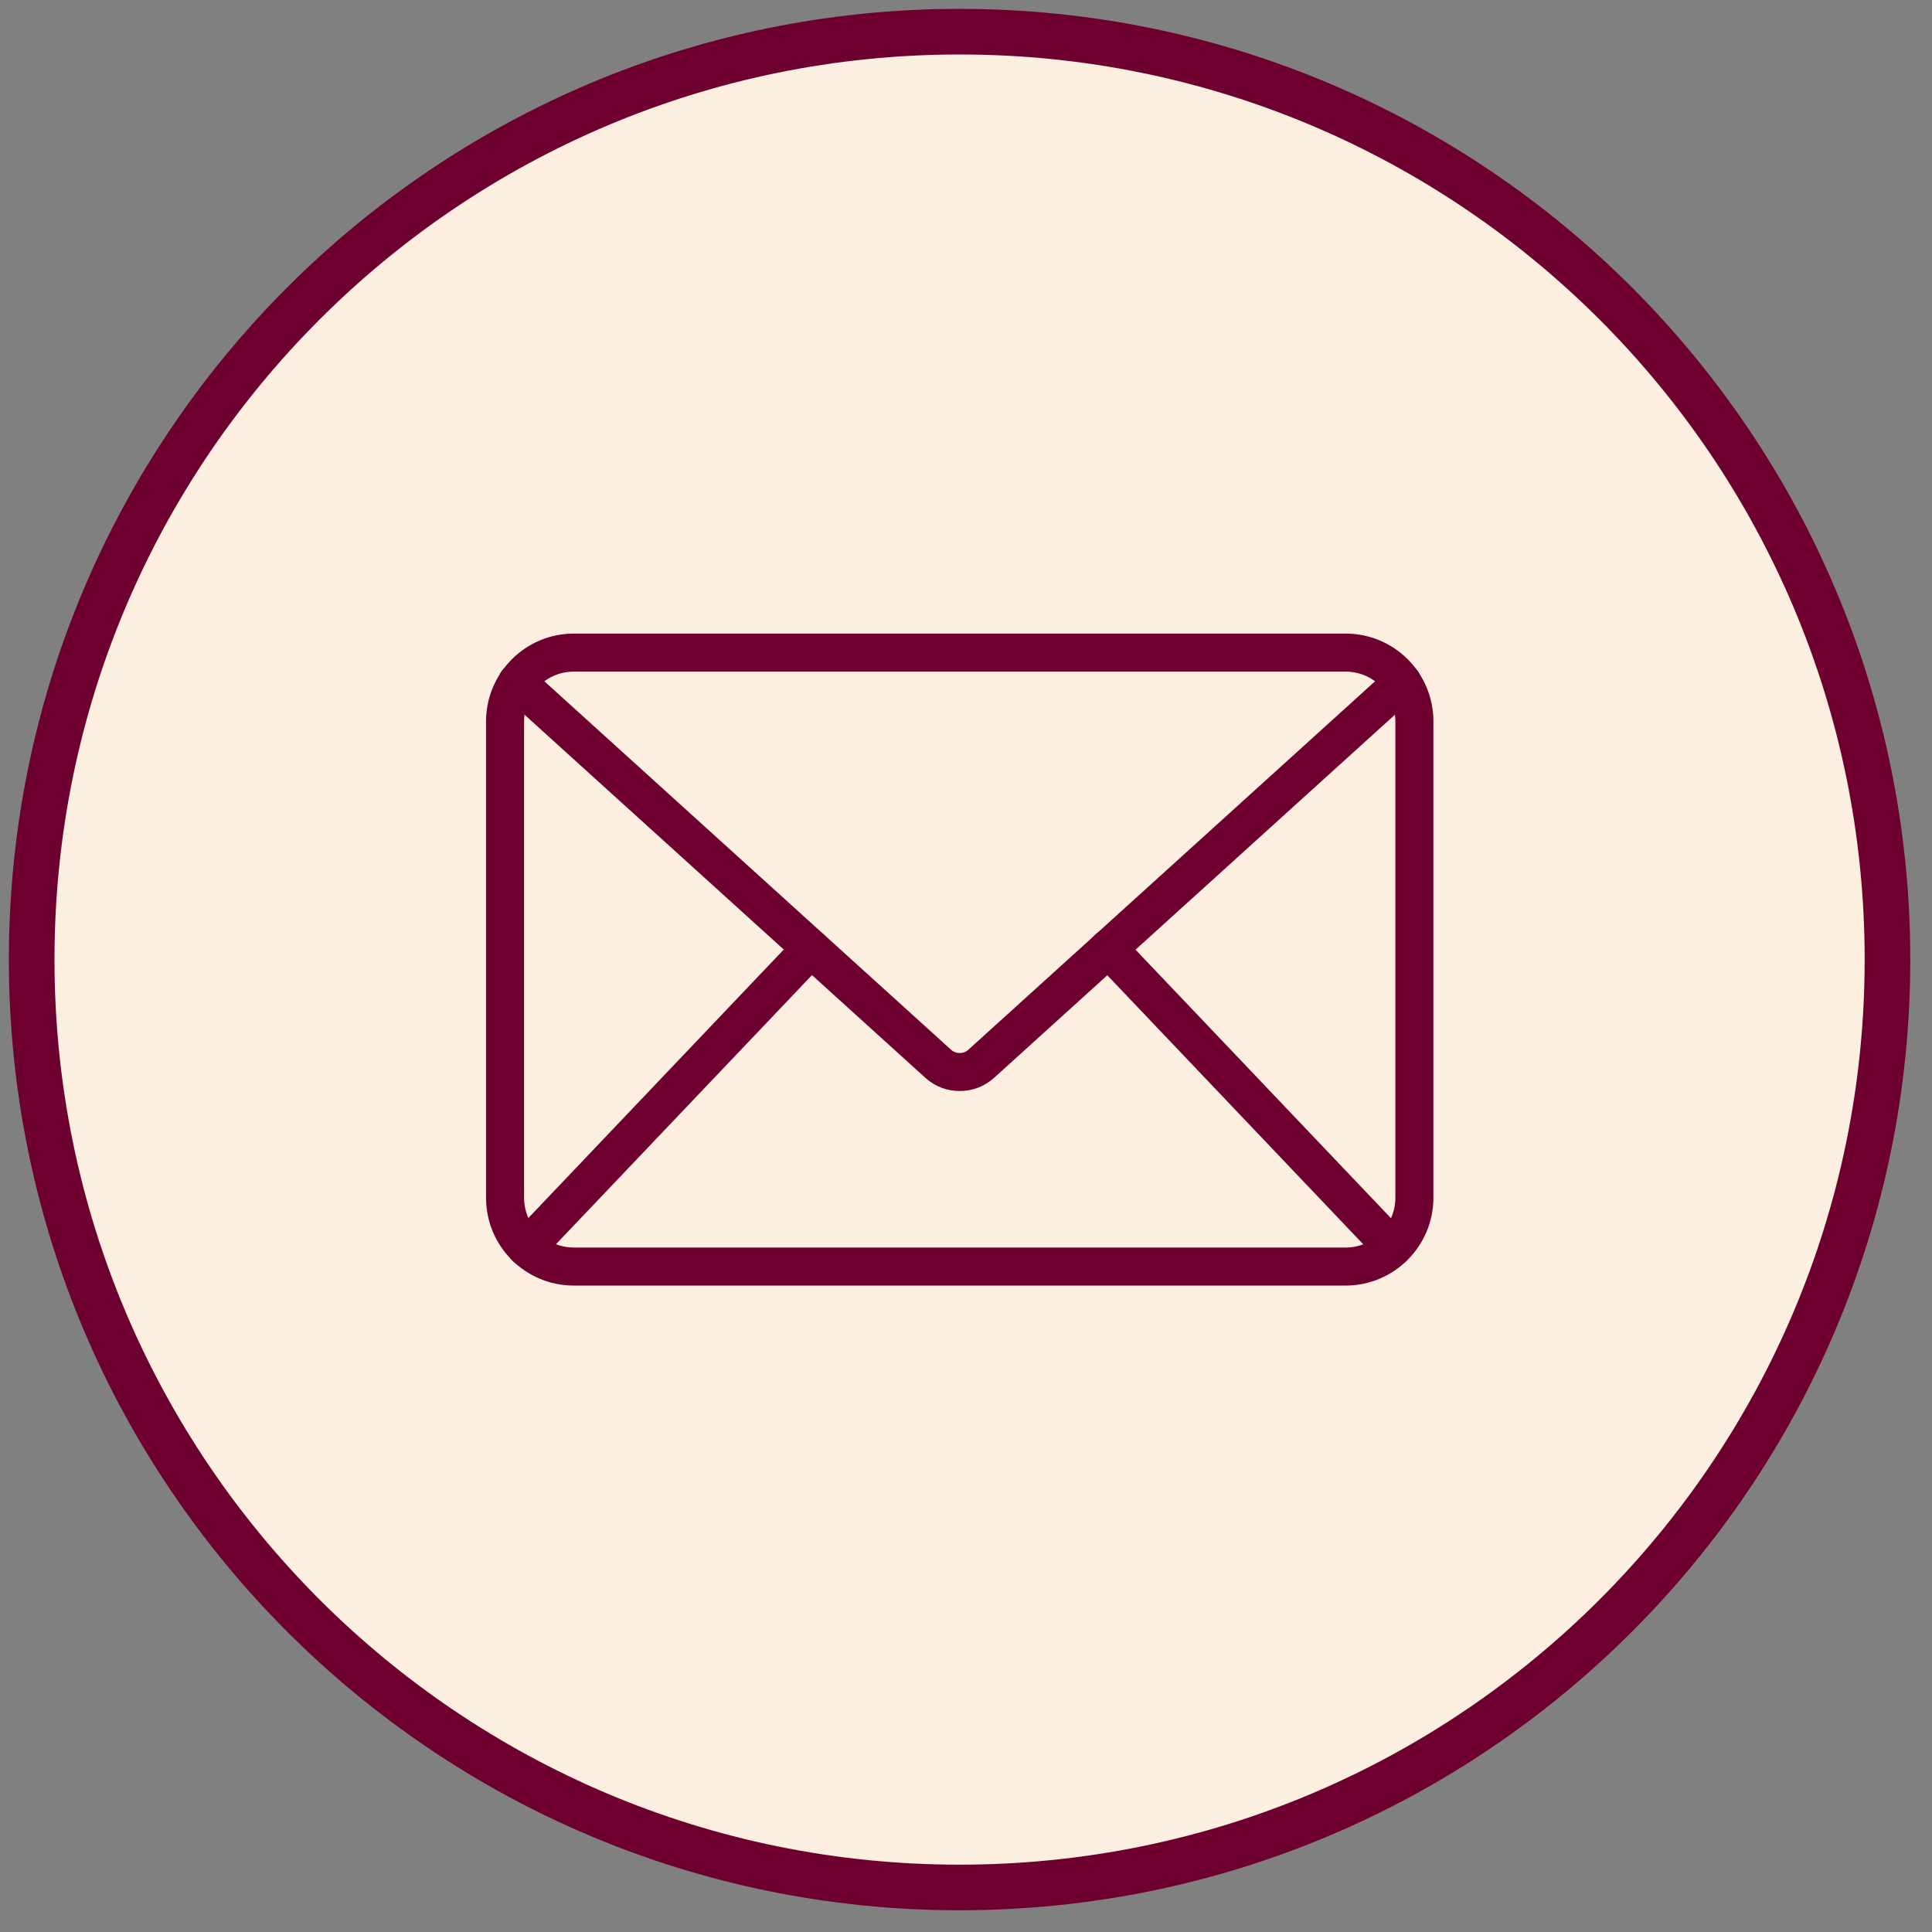
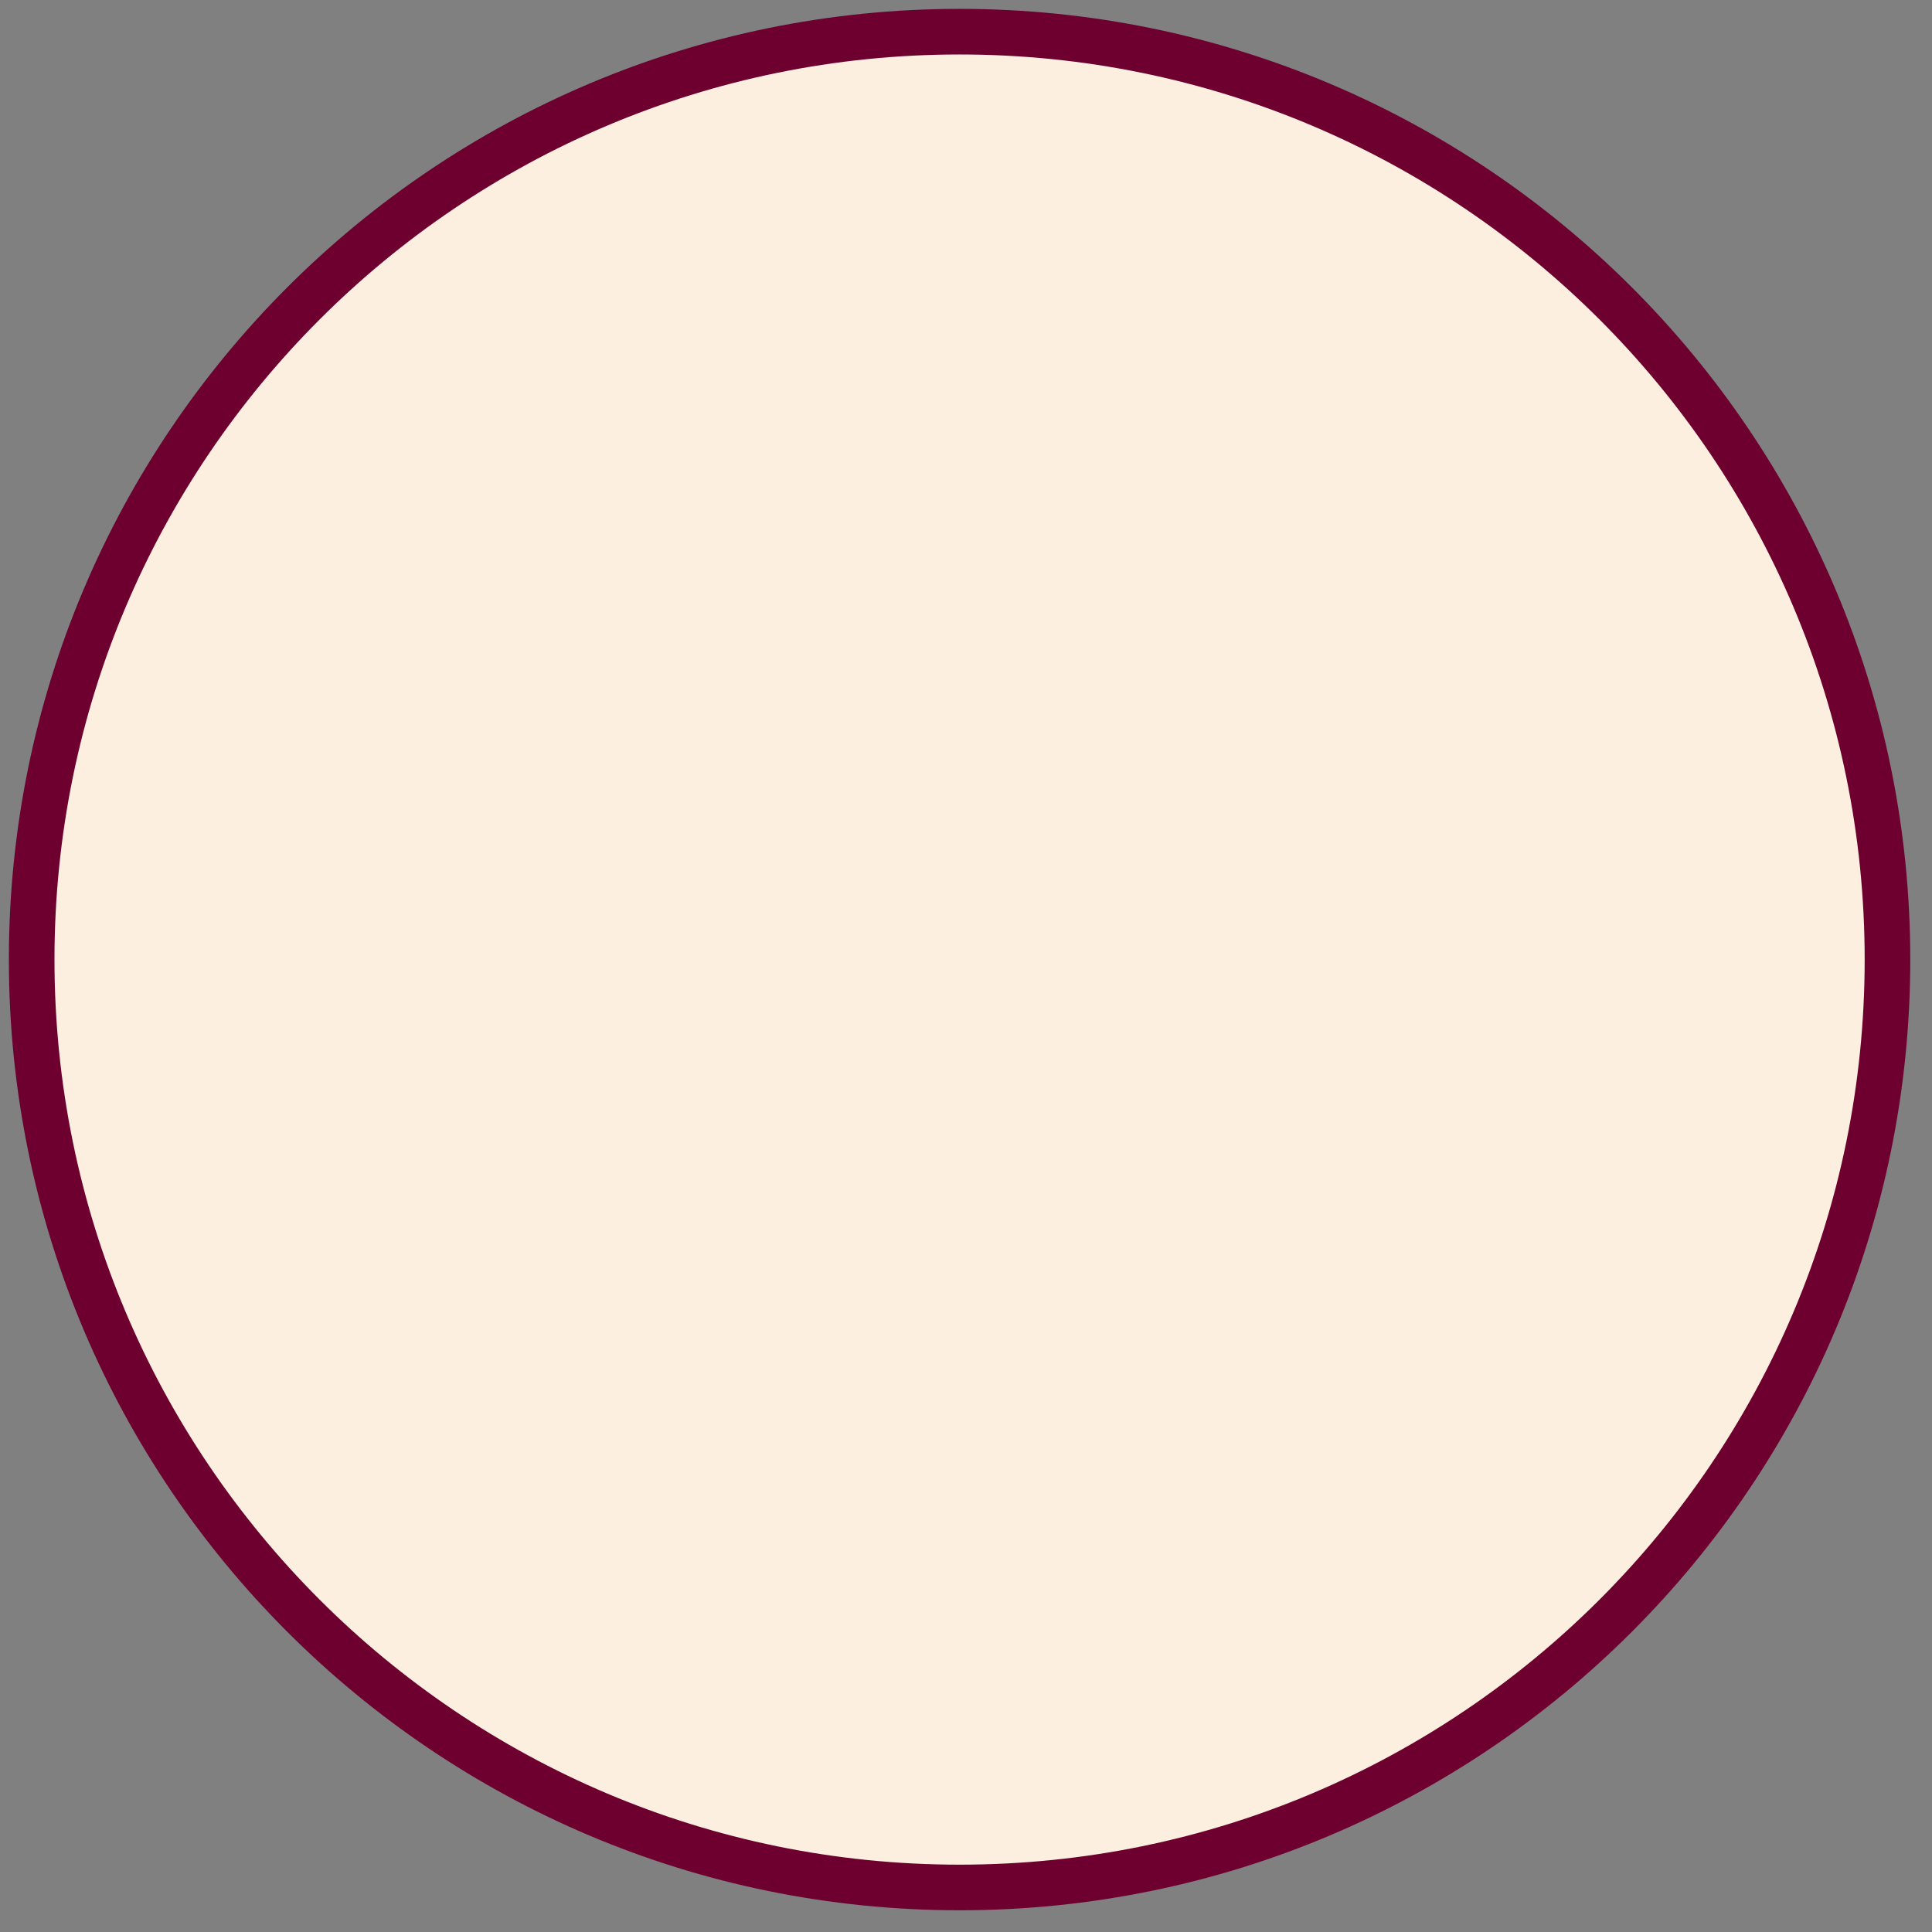
<svg xmlns="http://www.w3.org/2000/svg" width="61" height="61" viewBox="0 0 61 61" fill="none">
  <rect x="0" y="0" width="61" height="61" fill="#808080" stroke="none" />
  <path d="M59.594 30.297C59.594 46.478 46.478 59.594 30.297 59.594C14.115 59.594 1 46.478 1 30.297C1 14.115 14.115 1 30.297 1C46.478 1 59.594 14.115 59.594 30.297Z" fill="#FCEFDF" stroke="#6E0030" stroke-width="1.44" stroke-miterlimit="10" />
-   <path d="M42.484 40.59H18.119C16.586 40.59 15.346 39.35 15.346 37.816V22.777C15.346 21.254 16.586 20.004 18.119 20.004H42.484C44.018 20.004 45.258 21.244 45.258 22.777V37.816C45.258 39.34 44.018 40.59 42.484 40.59ZM18.119 21.205C17.25 21.205 16.547 21.908 16.547 22.777V37.816C16.547 38.685 17.25 39.389 18.119 39.389H42.484C43.353 39.389 44.057 38.685 44.057 37.816V22.777C44.057 21.908 43.353 21.205 42.484 21.205H18.119Z" fill="#6E0030" />
-   <path d="M30.297 34.447C29.906 34.447 29.525 34.31 29.213 34.027L15.922 21.986C15.678 21.762 15.658 21.381 15.883 21.137C16.107 20.892 16.488 20.873 16.732 21.098L30.023 33.139C30.18 33.285 30.424 33.285 30.58 33.139L43.871 21.098C44.115 20.873 44.496 20.892 44.721 21.137C44.945 21.381 44.926 21.762 44.682 21.986L31.391 34.027C31.078 34.31 30.697 34.447 30.307 34.447H30.297Z" fill="#6E0030" />
-   <path d="M16.615 39.994C16.469 39.994 16.322 39.936 16.205 39.828C15.961 39.604 15.951 39.223 16.186 38.979L25.17 29.535C25.395 29.291 25.775 29.291 26.02 29.516C26.264 29.74 26.273 30.121 26.039 30.365L17.055 39.809C16.938 39.936 16.781 39.994 16.615 39.994Z" fill="#6E0030" />
-   <path d="M43.978 39.994C43.822 39.994 43.666 39.935 43.539 39.809L34.555 30.365C34.33 30.121 34.34 29.74 34.574 29.516C34.818 29.291 35.199 29.301 35.424 29.535L44.408 38.978C44.633 39.223 44.623 39.603 44.389 39.828C44.272 39.935 44.125 39.994 43.978 39.994Z" fill="#6E0030" />
</svg>